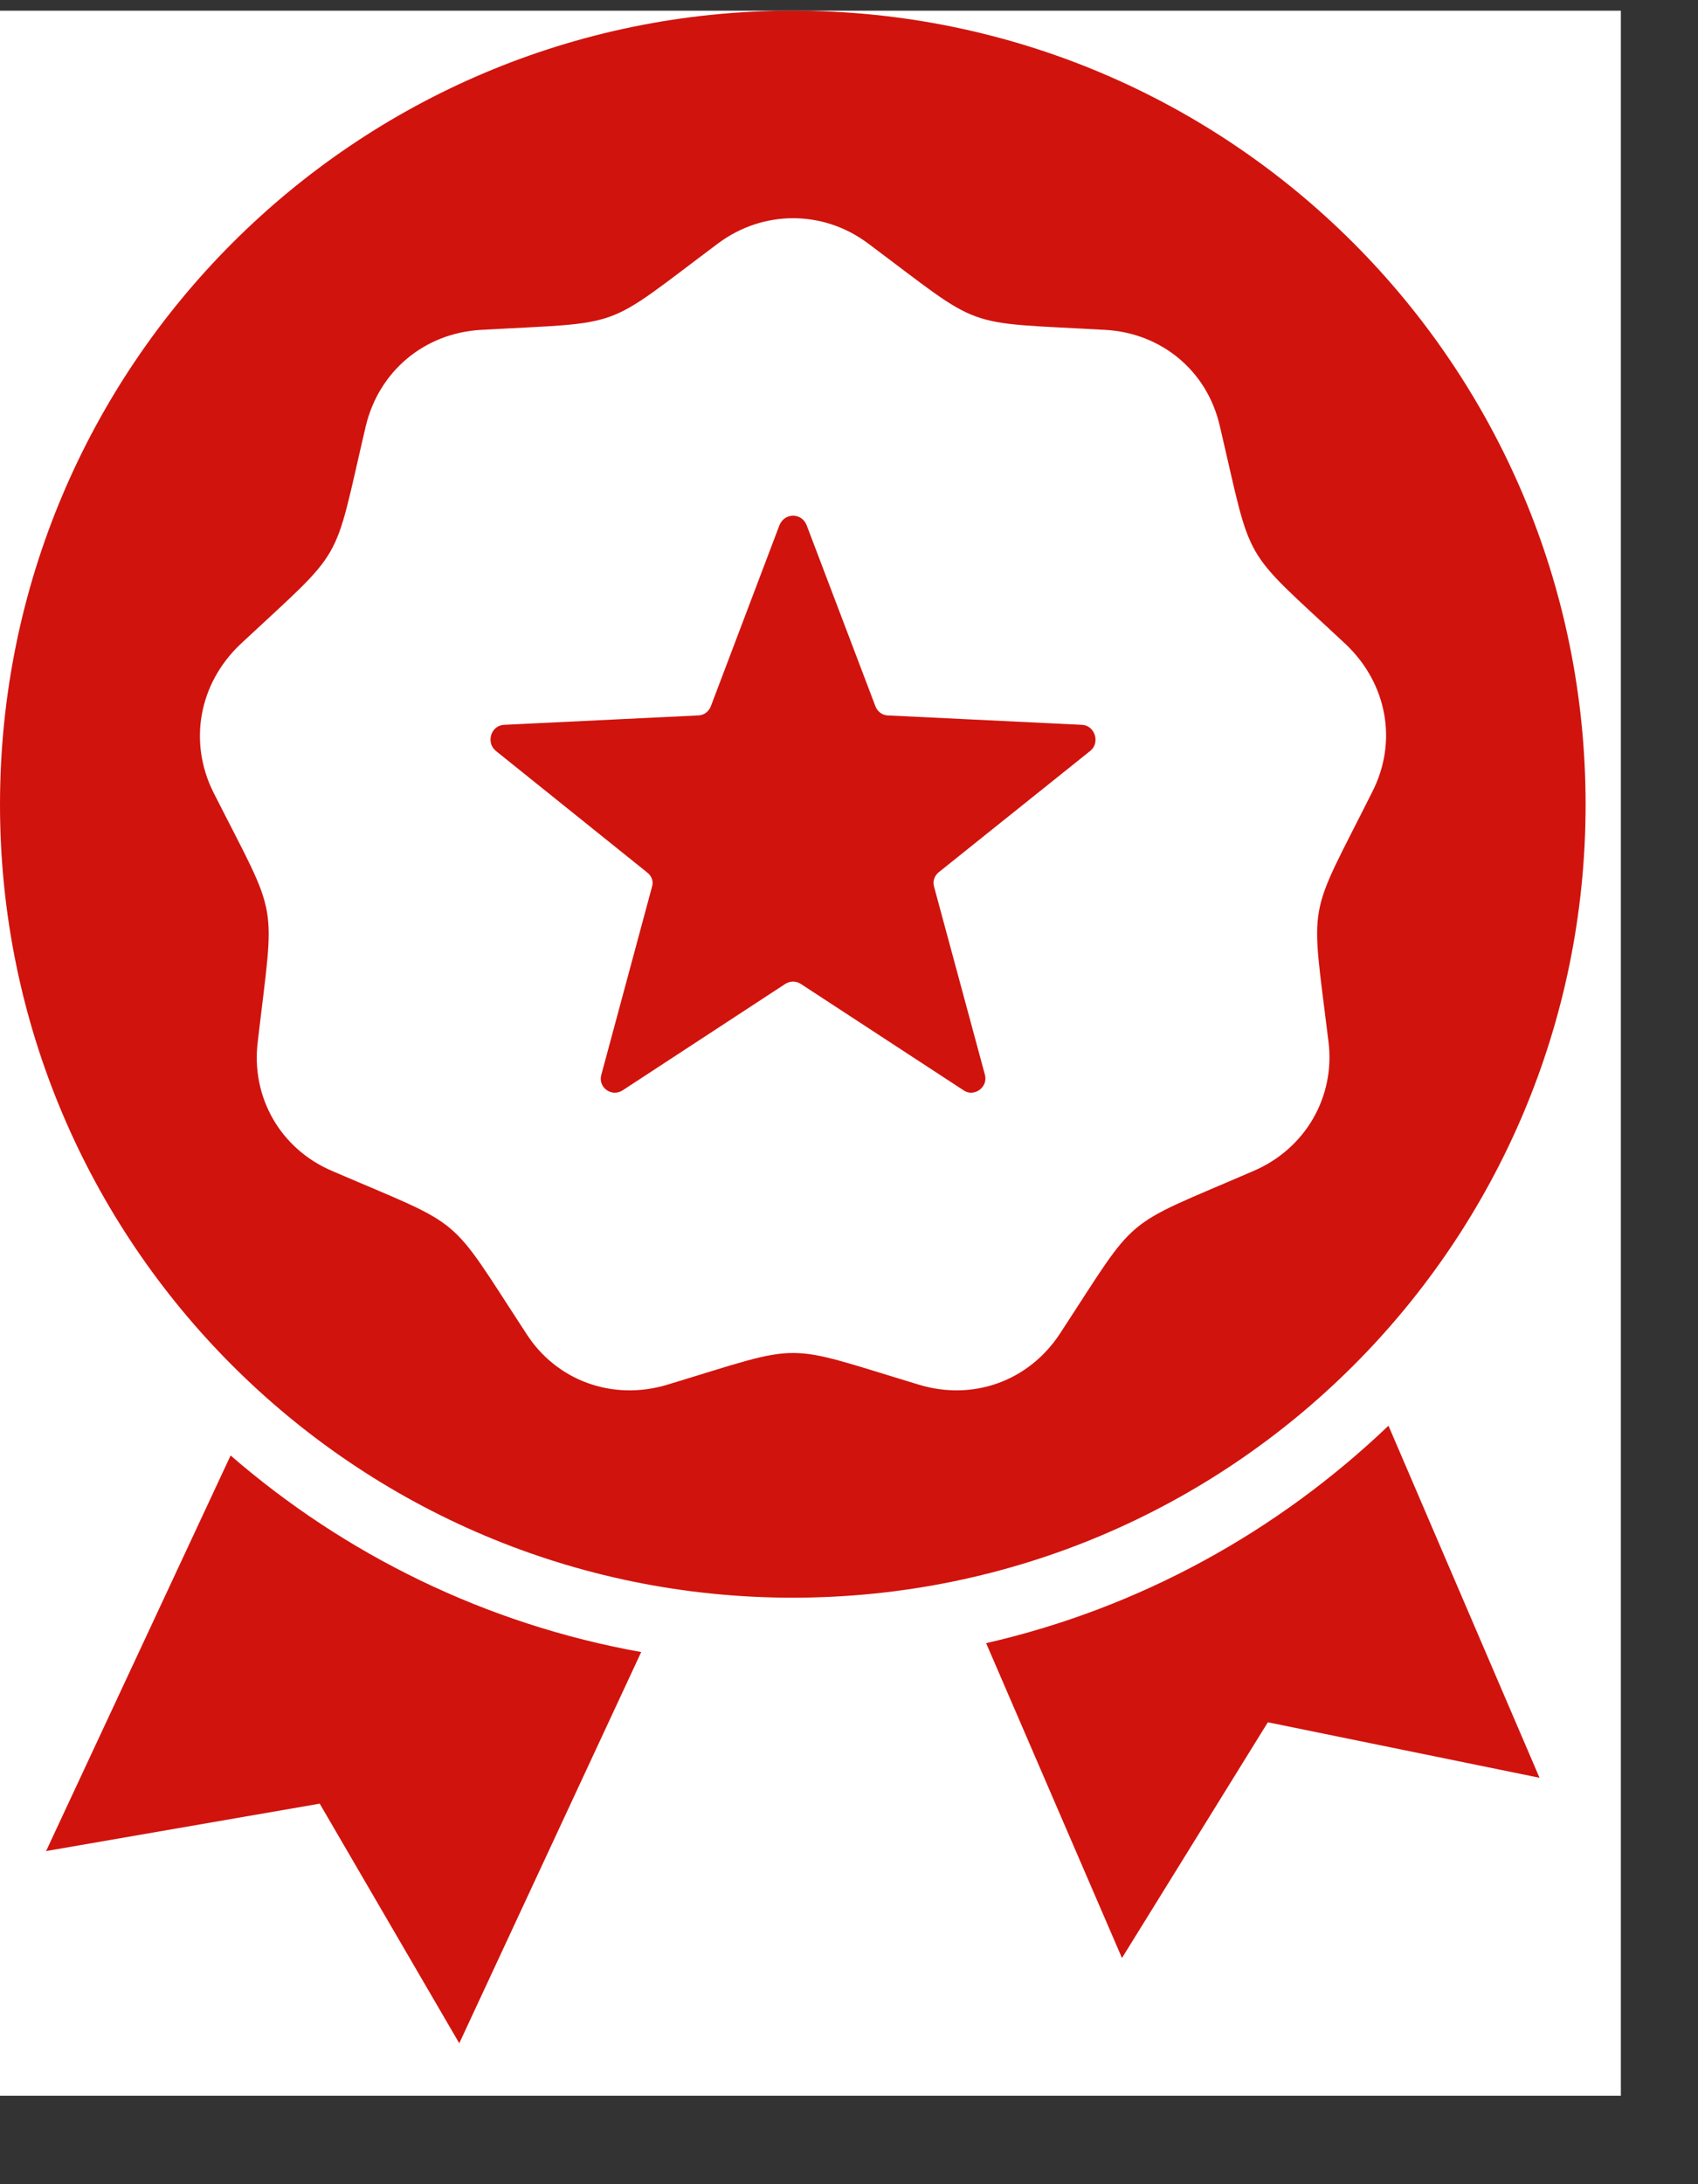
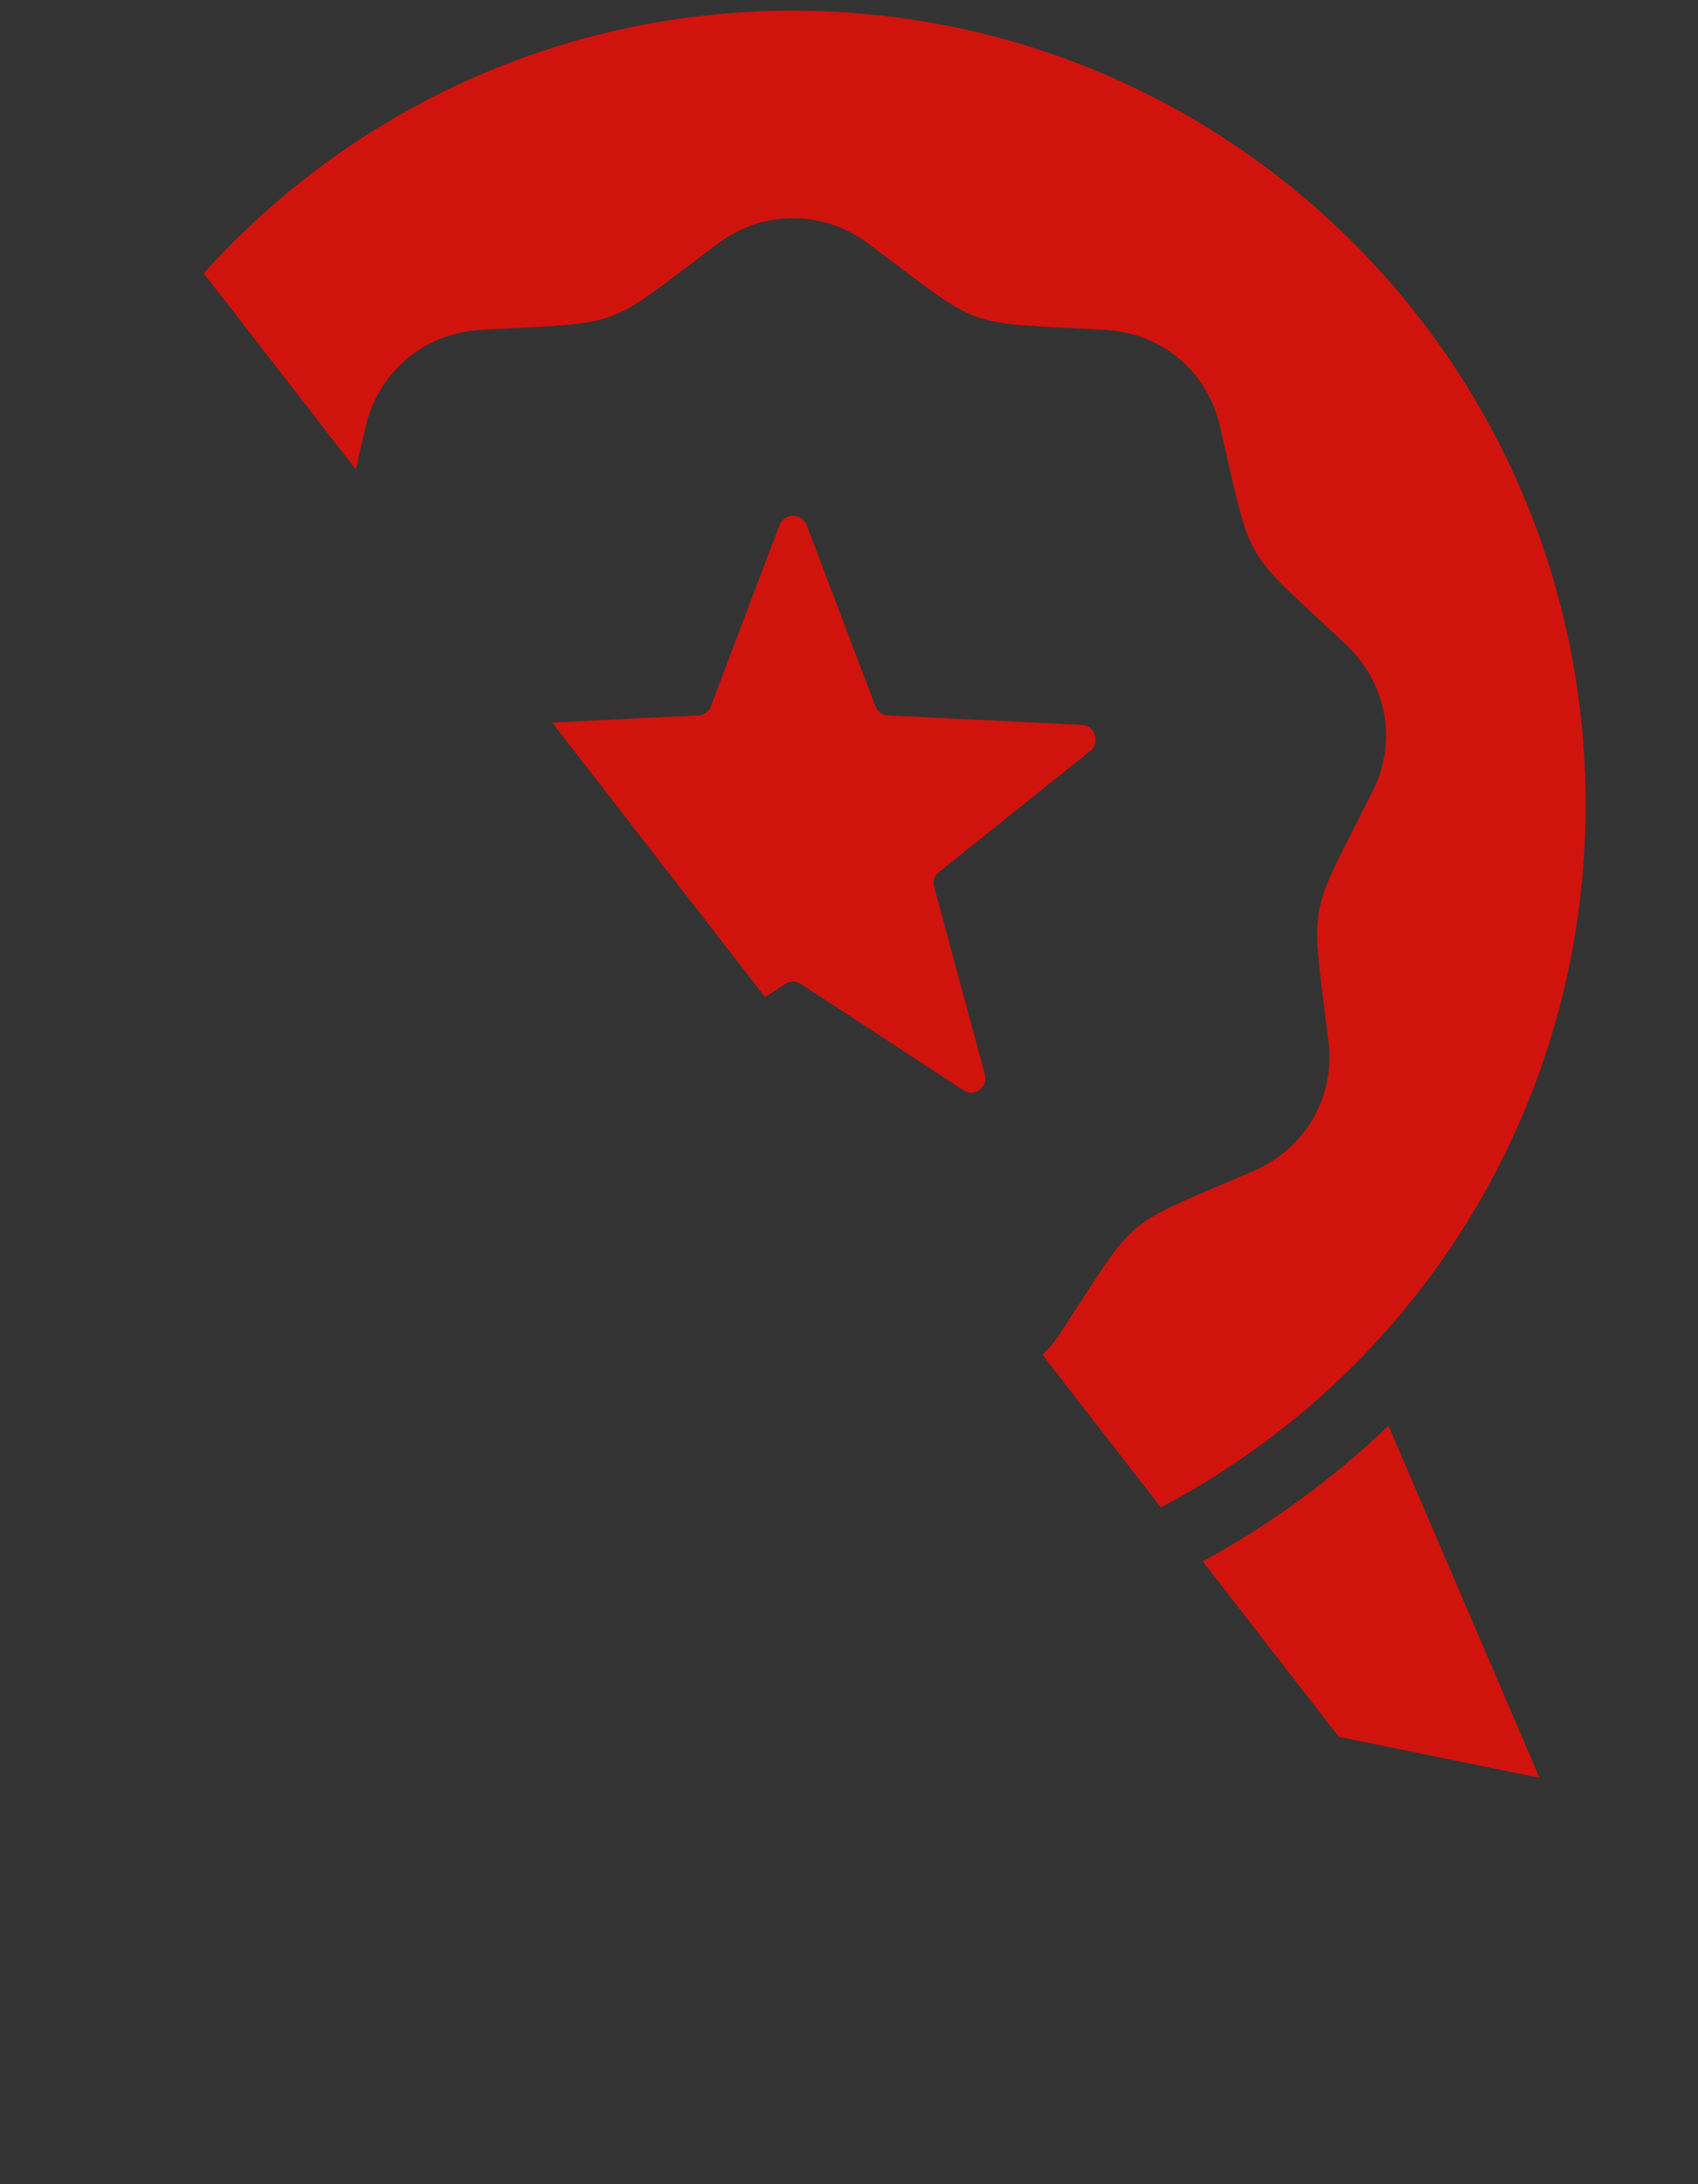
<svg xmlns="http://www.w3.org/2000/svg" width="14" zoomAndPan="magnify" viewBox="0 0 10.5 13.5" height="18" preserveAspectRatio="xMidYMid meet" version="1.0">
  <rect x="0" y="0" width="10.5" height="13.5" fill="#333333" stroke="none" />
  <defs>
    <clipPath id="305ca9901a">
      <path d="M 0 0.066 L 10.023 0.066 L 10.023 12.953 L 0 12.953 Z M 0 0.066 " clip-rule="nonzero" />
    </clipPath>
    <clipPath id="31646ed4cb">
-       <path d="M 0 0.066 L 10 0.066 L 10 12.953 L 0 12.953 Z M 0 0.066 " clip-rule="nonzero" />
+       <path d="M 0 0.066 L 10 0.066 L 10 12.953 Z M 0 0.066 " clip-rule="nonzero" />
    </clipPath>
  </defs>
  <g clip-path="url(#305ca9901a)">
-     <path fill="#ffffff" d="M 0 0.066 L 10.023 0.066 L 10.023 12.953 L 0 12.953 Z M 0 0.066 " fill-opacity="1" fill-rule="nonzero" />
-   </g>
+     </g>
  <g clip-path="url(#31646ed4cb)">
    <path fill="#d1130d" d="M 4.902 0.066 C 7.613 0.066 9.805 2.262 9.805 4.973 C 9.805 7.68 7.613 9.875 4.902 9.875 C 2.195 9.875 0 7.68 0 4.973 C 0 2.262 2.195 0.066 4.902 0.066 Z M 8.586 8.812 C 7.902 9.465 7.051 9.938 6.098 10.156 L 6.938 12.102 L 7.84 10.645 L 9.52 10.988 Z M 3.965 10.211 C 3.004 10.039 2.133 9.609 1.426 8.996 L 0.285 11.441 L 1.977 11.148 L 2.84 12.629 Z M 4.988 3.246 C 4.957 3.168 4.852 3.168 4.82 3.246 L 4.395 4.367 C 4.383 4.398 4.352 4.422 4.316 4.422 L 3.117 4.48 C 3.035 4.484 3.004 4.59 3.066 4.641 L 4 5.391 C 4.031 5.414 4.043 5.449 4.031 5.484 L 3.719 6.641 C 3.695 6.719 3.781 6.785 3.852 6.738 L 4.855 6.082 C 4.887 6.062 4.922 6.062 4.953 6.082 L 5.957 6.738 C 6.023 6.785 6.113 6.719 6.09 6.641 L 5.777 5.484 C 5.766 5.449 5.777 5.414 5.805 5.391 L 6.742 4.641 C 6.805 4.59 6.77 4.484 6.691 4.48 L 5.492 4.422 C 5.457 4.422 5.426 4.398 5.414 4.367 Z M 5.367 1.504 C 5.09 1.297 4.719 1.297 4.441 1.504 C 3.715 2.047 3.879 1.988 2.973 2.039 C 2.625 2.059 2.344 2.293 2.262 2.633 C 2.055 3.516 2.145 3.367 1.484 3.984 C 1.23 4.227 1.164 4.586 1.32 4.898 C 1.73 5.707 1.699 5.535 1.594 6.438 C 1.551 6.781 1.734 7.102 2.055 7.238 C 2.891 7.598 2.758 7.484 3.254 8.242 C 3.441 8.535 3.789 8.66 4.125 8.559 C 4.992 8.297 4.816 8.297 5.684 8.559 C 6.02 8.66 6.363 8.535 6.555 8.242 C 7.051 7.484 6.918 7.598 7.75 7.238 C 8.07 7.102 8.258 6.781 8.215 6.438 C 8.105 5.535 8.078 5.707 8.484 4.898 C 8.645 4.586 8.578 4.227 8.324 3.984 C 7.664 3.367 7.75 3.516 7.543 2.633 C 7.465 2.293 7.184 2.059 6.836 2.039 C 5.93 1.988 6.094 2.047 5.367 1.504 Z M 5.367 1.504 " fill-opacity="1" fill-rule="evenodd" />
  </g>
</svg>